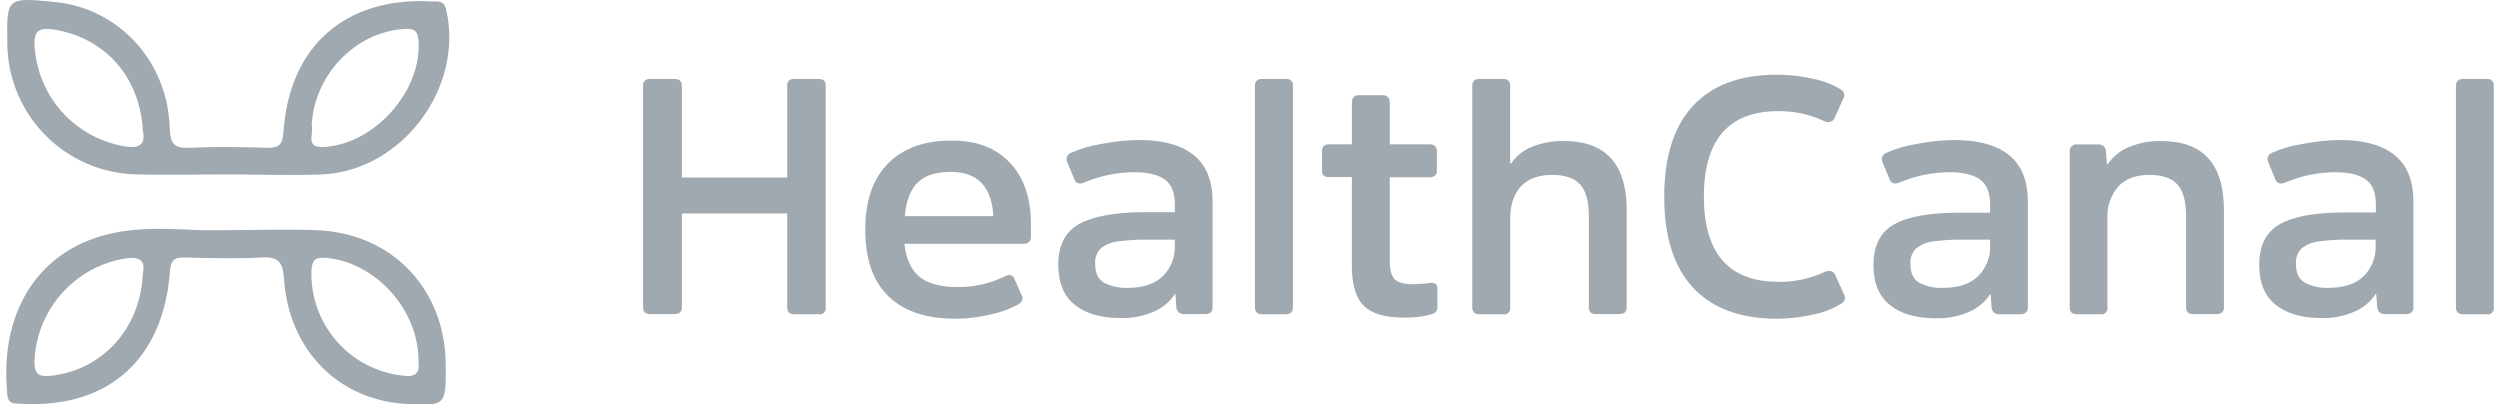
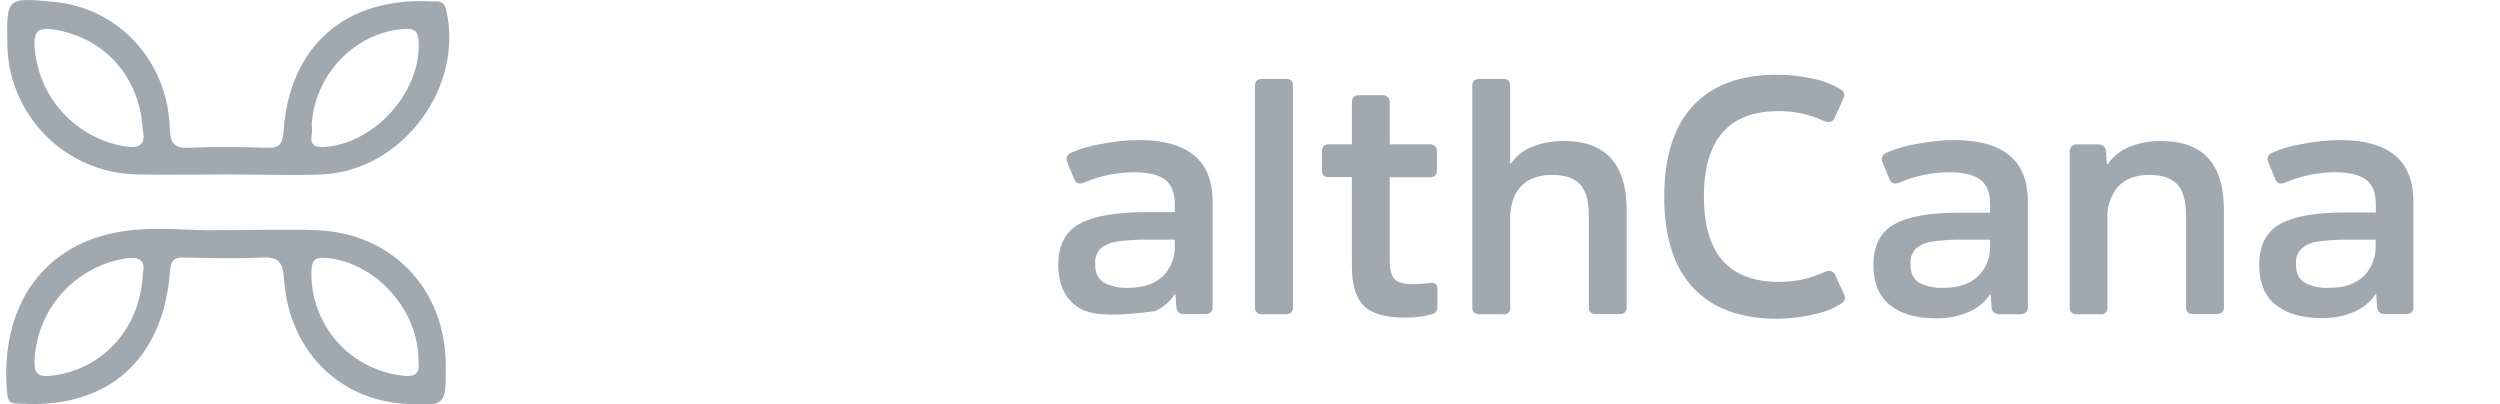
<svg xmlns="http://www.w3.org/2000/svg" width="204" height="33" viewBox="0 0 204 33" fill="none">
  <g clip-path="url(#clip0_2024_4103)">
    <path d="M36.372 29.756C36.336 23.583 31.991 19.018 25.829 18.783C23.427 18.689 21.017 18.783 17.564 18.783C15.549 18.859 12.439 18.378 9.43 18.978C3.203 20.192 -0.088 25.378 0.598 32.223C0.681 33.065 1.263 32.902 1.779 32.946C8.816 33.336 13.338 29.334 13.869 22.138C13.934 21.279 14.176 20.997 15.025 21.015C17.127 21.058 19.24 21.12 21.335 21.015C22.751 20.932 23.084 21.405 23.177 22.785C23.564 28.514 27.57 32.585 32.973 32.946C36.394 33.144 36.394 33.144 36.372 29.756ZM11.651 22.355C11.46 26.831 8.343 30.186 4.174 30.663C3.141 30.775 2.787 30.515 2.816 29.438C2.9 27.446 3.656 25.541 4.961 24.032C6.265 22.524 8.041 21.501 10.001 21.131C11.171 20.91 11.944 21.058 11.651 22.355ZM32.995 30.663C30.889 30.468 28.935 29.482 27.528 27.903C26.12 26.325 25.363 24.271 25.41 22.157C25.442 21.156 25.771 20.961 26.692 21.051C30.701 21.448 34.205 25.346 34.147 29.503C34.245 30.287 34.061 30.761 32.995 30.677V30.663Z" fill="#A1A9B0" />
    <path d="M36.405 0.787C36.213 -0.032 35.693 0.137 35.184 0.112C28.176 -0.246 23.603 3.757 23.13 10.768C23.062 11.801 22.769 12.09 21.772 12.057C19.67 11.992 17.56 11.963 15.462 12.057C14.187 12.119 13.894 11.696 13.854 10.457C13.677 4.952 9.664 0.647 4.405 0.152C0.533 -0.213 0.533 -0.213 0.598 3.612C0.634 6.407 1.756 9.078 3.727 11.06C5.697 13.042 8.362 14.179 11.156 14.232C13.562 14.293 15.967 14.232 18.38 14.232C21.024 14.232 23.676 14.333 26.327 14.232C32.836 13.91 37.882 7.119 36.405 0.787ZM10.051 11.92C8.117 11.568 6.355 10.58 5.047 9.113C3.738 7.645 2.957 5.783 2.827 3.822C2.715 2.427 3.253 2.225 4.481 2.427C8.563 3.103 11.424 6.278 11.655 10.659C11.918 11.848 11.315 12.158 10.051 11.92ZM26.515 11.992C24.788 12.119 25.655 10.865 25.431 10.273C25.623 6.097 28.985 2.633 32.973 2.362C33.804 2.305 34.118 2.507 34.161 3.41C34.367 7.47 30.6 11.696 26.515 11.992Z" fill="#A1A9B0" />
-     <path d="M55.495 6.578C55.55 6.639 55.592 6.712 55.618 6.791C55.644 6.87 55.652 6.954 55.643 7.036V14.488H64.236V7.036C64.219 6.872 64.267 6.707 64.37 6.578C64.5 6.474 64.666 6.424 64.832 6.44H66.783C66.948 6.424 67.112 6.474 67.241 6.578C67.345 6.707 67.395 6.871 67.379 7.036V25.032C67.399 25.115 67.397 25.202 67.375 25.284C67.353 25.366 67.309 25.442 67.25 25.503C67.191 25.565 67.116 25.61 67.035 25.635C66.953 25.66 66.866 25.663 66.783 25.646H64.832C64.666 25.662 64.5 25.613 64.37 25.509C64.267 25.379 64.219 25.214 64.236 25.05V17.418H55.643V25.032C55.652 25.114 55.644 25.198 55.618 25.277C55.592 25.356 55.55 25.429 55.495 25.491C55.359 25.593 55.191 25.642 55.022 25.628H53.071C52.905 25.644 52.739 25.595 52.609 25.491C52.506 25.361 52.458 25.196 52.475 25.032V7.036C52.458 6.872 52.506 6.707 52.609 6.578C52.739 6.474 52.905 6.424 53.071 6.44H55.022C55.191 6.426 55.359 6.475 55.495 6.578Z" fill="#A1A9B0" />
-     <path d="M82.375 13.242C83.541 14.446 84.124 16.131 84.124 18.299V19.299C84.124 19.697 83.918 19.895 83.502 19.895H73.8C73.945 21.16 74.365 22.064 75.061 22.608C75.757 23.152 76.781 23.423 78.135 23.421C79.489 23.441 80.829 23.134 82.039 22.525C82.14 22.472 82.251 22.444 82.365 22.442C82.466 22.446 82.564 22.483 82.643 22.549C82.721 22.614 82.776 22.703 82.798 22.803L83.365 24.078C83.412 24.161 83.441 24.254 83.448 24.349C83.436 24.455 83.397 24.556 83.333 24.642C83.27 24.727 83.185 24.794 83.087 24.837C82.403 25.218 81.665 25.491 80.898 25.646C79.932 25.883 78.941 26.004 77.947 26.007C75.577 26.007 73.762 25.398 72.5 24.179C71.238 22.961 70.606 21.155 70.603 18.761C70.603 16.396 71.222 14.59 72.46 13.343C73.698 12.096 75.409 11.473 77.593 11.476C79.616 11.444 81.21 12.033 82.375 13.242ZM74.916 14.867C74.309 15.427 73.945 16.352 73.833 17.634H81.057C80.929 15.226 79.764 14.022 77.56 14.022C76.394 14.029 75.501 14.307 74.916 14.867Z" fill="#A1A9B0" />
-     <path d="M97.416 12.66C98.437 13.484 98.948 14.743 98.948 16.439V25.032C98.956 25.114 98.947 25.198 98.922 25.277C98.896 25.355 98.855 25.428 98.8 25.491C98.663 25.593 98.493 25.642 98.323 25.628H96.672C96.504 25.642 96.336 25.599 96.195 25.505C96.085 25.401 96.013 25.262 95.993 25.111L95.914 24.002H95.867C95.464 24.614 94.895 25.097 94.227 25.397C93.346 25.793 92.386 25.983 91.42 25.953C89.831 25.953 88.59 25.592 87.696 24.869C86.803 24.147 86.355 23.063 86.353 21.618C86.353 20.029 86.917 18.918 88.047 18.284C89.176 17.651 90.94 17.326 93.338 17.309H95.867V16.684C95.867 15.721 95.596 15.043 95.054 14.651C94.512 14.258 93.69 14.059 92.587 14.055C91.172 14.056 89.772 14.343 88.469 14.896C88.356 14.947 88.233 14.974 88.108 14.976C88.01 14.975 87.916 14.943 87.838 14.885C87.76 14.826 87.702 14.744 87.675 14.651L87.079 13.206C87.049 13.127 87.031 13.044 87.024 12.96C87.031 12.852 87.068 12.749 87.132 12.662C87.196 12.576 87.284 12.51 87.386 12.473C88.176 12.123 89.009 11.88 89.864 11.75C90.885 11.544 91.924 11.435 92.966 11.425C94.912 11.428 96.395 11.839 97.416 12.66ZM94.888 22.536C95.215 22.211 95.47 21.821 95.638 21.392C95.806 20.963 95.882 20.504 95.863 20.044V19.556H93.663C92.835 19.542 92.007 19.592 91.186 19.704C90.684 19.76 90.209 19.958 89.817 20.275C89.656 20.441 89.533 20.639 89.455 20.856C89.377 21.074 89.346 21.305 89.365 21.535C89.365 22.258 89.595 22.763 90.055 23.052C90.686 23.38 91.394 23.53 92.103 23.486C93.302 23.479 94.234 23.172 94.884 22.536H94.888Z" fill="#A1A9B0" />
+     <path d="M97.416 12.66C98.437 13.484 98.948 14.743 98.948 16.439V25.032C98.956 25.114 98.947 25.198 98.922 25.277C98.896 25.355 98.855 25.428 98.8 25.491C98.663 25.593 98.493 25.642 98.323 25.628H96.672C96.504 25.642 96.336 25.599 96.195 25.505C96.085 25.401 96.013 25.262 95.993 25.111L95.914 24.002H95.867C95.464 24.614 94.895 25.097 94.227 25.397C89.831 25.953 88.59 25.592 87.696 24.869C86.803 24.147 86.355 23.063 86.353 21.618C86.353 20.029 86.917 18.918 88.047 18.284C89.176 17.651 90.94 17.326 93.338 17.309H95.867V16.684C95.867 15.721 95.596 15.043 95.054 14.651C94.512 14.258 93.69 14.059 92.587 14.055C91.172 14.056 89.772 14.343 88.469 14.896C88.356 14.947 88.233 14.974 88.108 14.976C88.01 14.975 87.916 14.943 87.838 14.885C87.76 14.826 87.702 14.744 87.675 14.651L87.079 13.206C87.049 13.127 87.031 13.044 87.024 12.96C87.031 12.852 87.068 12.749 87.132 12.662C87.196 12.576 87.284 12.51 87.386 12.473C88.176 12.123 89.009 11.88 89.864 11.75C90.885 11.544 91.924 11.435 92.966 11.425C94.912 11.428 96.395 11.839 97.416 12.66ZM94.888 22.536C95.215 22.211 95.47 21.821 95.638 21.392C95.806 20.963 95.882 20.504 95.863 20.044V19.556H93.663C92.835 19.542 92.007 19.592 91.186 19.704C90.684 19.76 90.209 19.958 89.817 20.275C89.656 20.441 89.533 20.639 89.455 20.856C89.377 21.074 89.346 21.305 89.365 21.535C89.365 22.258 89.595 22.763 90.055 23.052C90.686 23.38 91.394 23.53 92.103 23.486C93.302 23.479 94.234 23.172 94.884 22.536H94.888Z" fill="#A1A9B0" />
    <path d="M105.37 6.578C105.473 6.707 105.521 6.872 105.503 7.036V25.032C105.521 25.196 105.473 25.361 105.37 25.491C105.305 25.547 105.23 25.589 105.149 25.616C105.068 25.642 104.982 25.653 104.897 25.646H103.029C102.859 25.66 102.689 25.611 102.552 25.509C102.498 25.446 102.456 25.373 102.431 25.295C102.405 25.216 102.396 25.132 102.404 25.05V7.036C102.396 6.954 102.405 6.87 102.431 6.792C102.456 6.713 102.498 6.64 102.552 6.578C102.689 6.475 102.859 6.426 103.029 6.44H104.897C104.981 6.431 105.066 6.438 105.147 6.462C105.228 6.485 105.304 6.525 105.37 6.578Z" fill="#A1A9B0" />
    <path d="M116.86 23.081C117.149 23.081 117.293 23.244 117.293 23.569V25.014C117.308 25.16 117.268 25.306 117.179 25.423C117.091 25.541 116.961 25.62 116.817 25.646C116.092 25.845 115.343 25.937 114.592 25.917C113.038 25.917 111.937 25.595 111.286 24.952C110.636 24.309 110.311 23.226 110.311 21.701V14.448H108.444C108.366 14.462 108.285 14.457 108.21 14.434C108.134 14.41 108.065 14.368 108.009 14.312C107.953 14.256 107.911 14.187 107.888 14.112C107.864 14.036 107.859 13.956 107.873 13.878V12.404C107.86 12.234 107.907 12.065 108.007 11.927C108.065 11.873 108.134 11.832 108.21 11.807C108.285 11.781 108.365 11.772 108.444 11.779H110.315V8.391C110.301 8.222 110.35 8.053 110.452 7.918C110.514 7.863 110.587 7.821 110.666 7.796C110.745 7.77 110.828 7.761 110.911 7.77H112.782C112.866 7.758 112.952 7.765 113.033 7.792C113.114 7.819 113.188 7.865 113.248 7.925C113.308 7.985 113.354 8.059 113.381 8.14C113.407 8.22 113.415 8.306 113.403 8.391V11.779H116.654C116.737 11.771 116.82 11.78 116.899 11.805C116.978 11.831 117.051 11.872 117.113 11.927C117.215 12.064 117.264 12.233 117.25 12.404V13.892C117.257 13.97 117.248 14.048 117.225 14.123C117.201 14.197 117.163 14.266 117.113 14.325C116.984 14.43 116.819 14.479 116.654 14.463H113.403V21.264C113.403 22.023 113.54 22.532 113.811 22.796C114.082 23.059 114.588 23.19 115.328 23.19C115.812 23.183 116.294 23.146 116.773 23.081H116.86Z" fill="#A1A9B0" />
    <path d="M132.739 17.172V25.032C132.747 25.114 132.738 25.198 132.712 25.277C132.687 25.355 132.645 25.428 132.59 25.491C132.454 25.593 132.284 25.642 132.114 25.628H130.246C130.08 25.644 129.914 25.595 129.784 25.491C129.681 25.361 129.633 25.196 129.65 25.032V17.634C129.65 16.439 129.415 15.583 128.946 15.059C128.476 14.535 127.707 14.271 126.641 14.271C125.576 14.271 124.694 14.586 124.113 15.207C123.531 15.828 123.232 16.709 123.232 17.851V25.032C123.252 25.115 123.251 25.202 123.228 25.285C123.205 25.368 123.162 25.444 123.102 25.505C123.042 25.567 122.967 25.612 122.885 25.636C122.803 25.661 122.716 25.664 122.632 25.646H120.761C120.592 25.66 120.423 25.611 120.288 25.509C120.231 25.447 120.189 25.375 120.163 25.296C120.136 25.216 120.127 25.133 120.136 25.05V7.036C120.127 6.954 120.136 6.87 120.163 6.791C120.189 6.712 120.231 6.639 120.288 6.578C120.423 6.475 120.592 6.426 120.761 6.44H122.632C122.797 6.424 122.962 6.474 123.091 6.578C123.195 6.707 123.244 6.871 123.228 7.036V13.325H123.318C123.725 12.727 124.301 12.265 124.973 11.996C125.814 11.651 126.718 11.485 127.627 11.508C131.035 11.508 132.739 13.396 132.739 17.172Z" fill="#A1A9B0" />
    <path d="M148.007 6.44C148.773 6.592 149.507 6.877 150.174 7.282C150.265 7.321 150.344 7.385 150.401 7.466C150.458 7.547 150.492 7.642 150.499 7.741C150.496 7.845 150.469 7.948 150.42 8.041L149.697 9.637C149.658 9.734 149.591 9.817 149.504 9.875C149.417 9.933 149.314 9.963 149.21 9.962C149.086 9.957 148.963 9.931 148.849 9.883C147.679 9.331 146.399 9.053 145.107 9.07C143.084 9.07 141.567 9.653 140.555 10.818C139.544 11.984 139.038 13.722 139.038 16.034C139.038 20.677 141.071 22.998 145.135 22.998C146.437 23.017 147.725 22.739 148.903 22.186C149.017 22.137 149.14 22.109 149.264 22.102C149.369 22.101 149.471 22.132 149.558 22.19C149.645 22.248 149.712 22.331 149.752 22.427L150.474 24.028C150.523 24.12 150.551 24.223 150.554 24.327C150.542 24.425 150.506 24.518 150.449 24.598C150.393 24.678 150.317 24.743 150.228 24.786C149.559 25.199 148.821 25.49 148.05 25.646C147.047 25.885 146.019 26.006 144.987 26.007C142.009 26.007 139.732 25.164 138.157 23.479C136.582 21.793 135.797 19.317 135.802 16.052C135.802 12.784 136.587 10.309 138.157 8.626C139.727 6.942 141.994 6.1 144.958 6.097C145.985 6.092 147.008 6.207 148.007 6.44Z" fill="#A1A9B0" />
    <path d="M163.944 12.66C164.963 13.484 165.473 14.743 165.476 16.439V25.032C165.484 25.115 165.475 25.198 165.449 25.277C165.423 25.357 165.38 25.429 165.324 25.491C165.193 25.598 165.027 25.653 164.858 25.646H163.196C163.029 25.661 162.862 25.618 162.723 25.523C162.611 25.42 162.539 25.28 162.521 25.129L162.438 24.02H162.384C161.982 24.633 161.413 25.116 160.744 25.415C159.864 25.812 158.905 26.002 157.941 25.971C156.351 25.971 155.109 25.61 154.213 24.887C153.317 24.165 152.871 23.081 152.873 21.636C152.873 20.047 153.438 18.936 154.567 18.302C155.697 17.669 157.462 17.354 159.862 17.356H162.391V16.684C162.391 15.721 162.12 15.043 161.578 14.651C161.036 14.258 160.214 14.059 159.111 14.055C157.696 14.056 156.296 14.343 154.993 14.896C154.88 14.948 154.757 14.975 154.632 14.976C154.534 14.976 154.439 14.944 154.361 14.885C154.283 14.827 154.226 14.744 154.199 14.651L153.599 13.206C153.57 13.127 153.553 13.044 153.549 12.96C153.555 12.853 153.593 12.749 153.657 12.663C153.721 12.576 153.809 12.51 153.91 12.473C154.701 12.123 155.536 11.88 156.391 11.75C157.412 11.544 158.449 11.435 159.49 11.425C161.439 11.428 162.923 11.839 163.944 12.66ZM161.416 22.536C161.742 22.211 161.998 21.821 162.166 21.392C162.333 20.963 162.41 20.504 162.391 20.044V19.556H160.198C159.369 19.542 158.539 19.592 157.717 19.704C157.216 19.761 156.741 19.959 156.348 20.275C156.186 20.44 156.062 20.638 155.982 20.855C155.903 21.073 155.871 21.305 155.889 21.535C155.889 22.258 156.117 22.763 156.579 23.052C157.208 23.381 157.915 23.531 158.623 23.486C159.826 23.479 160.758 23.172 161.408 22.536H161.416Z" fill="#A1A9B0" />
    <path d="M181.473 17.172V25.032C181.482 25.114 181.473 25.198 181.447 25.277C181.422 25.355 181.38 25.428 181.325 25.491C181.19 25.593 181.021 25.642 180.852 25.628H178.981C178.815 25.644 178.649 25.595 178.519 25.491C178.416 25.361 178.368 25.196 178.385 25.032V17.634C178.385 16.439 178.15 15.583 177.681 15.059C177.211 14.535 176.442 14.271 175.376 14.271C174.311 14.271 173.429 14.589 172.848 15.221C172.225 15.951 171.909 16.893 171.966 17.851V25.032C171.986 25.114 171.985 25.199 171.963 25.281C171.941 25.362 171.899 25.437 171.841 25.498C171.782 25.559 171.71 25.604 171.63 25.63C171.549 25.656 171.464 25.661 171.381 25.646H169.51C169.341 25.66 169.172 25.611 169.037 25.509C168.981 25.447 168.939 25.374 168.914 25.295C168.888 25.216 168.88 25.132 168.889 25.05V12.408C168.876 12.323 168.883 12.236 168.91 12.155C168.937 12.074 168.982 12 169.042 11.939C169.103 11.878 169.177 11.832 169.258 11.805C169.339 11.778 169.425 11.77 169.51 11.783H171.136C171.312 11.766 171.489 11.809 171.638 11.905C171.75 12.008 171.822 12.148 171.84 12.299L171.923 13.383H172.003C172.42 12.774 173.004 12.298 173.686 12.014C174.533 11.658 175.447 11.486 176.366 11.512C179.783 11.509 181.485 13.396 181.473 17.172Z" fill="#A1A9B0" />
    <path d="M195.405 12.66C196.423 13.484 196.932 14.743 196.932 16.439V25.032C196.942 25.114 196.933 25.198 196.908 25.277C196.882 25.356 196.84 25.429 196.784 25.491C196.649 25.593 196.48 25.642 196.311 25.628H194.657C194.49 25.643 194.322 25.6 194.184 25.505C194.072 25.402 194 25.262 193.981 25.111L193.898 24.002H193.844C193.442 24.614 192.873 25.098 192.204 25.397C191.33 25.791 190.378 25.981 189.419 25.953C187.83 25.953 186.587 25.592 185.692 24.869C184.796 24.147 184.349 23.063 184.352 21.618C184.352 20.029 184.916 18.918 186.046 18.284C187.175 17.651 188.94 17.336 191.341 17.338H193.869V16.684C193.869 15.721 193.599 15.043 193.057 14.651C192.515 14.258 191.693 14.059 190.59 14.055C189.175 14.056 187.774 14.343 186.472 14.896C186.358 14.948 186.235 14.975 186.111 14.976C186.012 14.976 185.917 14.944 185.838 14.886C185.759 14.827 185.702 14.745 185.674 14.651L185.078 13.206C185.048 13.127 185.029 13.044 185.023 12.96C185.03 12.853 185.068 12.75 185.132 12.663C185.196 12.577 185.284 12.511 185.385 12.473C186.175 12.123 187.008 11.88 187.863 11.75C188.884 11.544 189.923 11.436 190.965 11.425C192.906 11.428 194.386 11.839 195.405 12.66ZM192.876 22.536C193.203 22.211 193.458 21.821 193.626 21.392C193.794 20.963 193.871 20.504 193.851 20.044V19.556H191.655C190.827 19.542 189.998 19.592 189.177 19.704C188.676 19.76 188.201 19.958 187.808 20.275C187.647 20.44 187.522 20.638 187.443 20.855C187.364 21.073 187.332 21.305 187.35 21.535C187.35 22.258 187.577 22.763 188.04 23.052C188.669 23.381 189.376 23.531 190.084 23.486C191.287 23.479 192.219 23.172 192.869 22.536H192.876Z" fill="#A1A9B0" />
-     <path d="M203.355 6.578C203.459 6.707 203.508 6.871 203.492 7.036V25.032C203.512 25.115 203.511 25.202 203.489 25.284C203.466 25.366 203.423 25.442 203.364 25.503C203.304 25.565 203.23 25.61 203.148 25.635C203.067 25.66 202.98 25.663 202.896 25.646H201.025C200.856 25.66 200.687 25.611 200.552 25.509C200.496 25.447 200.454 25.374 200.429 25.295C200.403 25.216 200.395 25.132 200.404 25.05V7.036C200.395 6.954 200.403 6.87 200.429 6.791C200.454 6.712 200.496 6.639 200.552 6.578C200.687 6.475 200.856 6.426 201.025 6.44H202.896C203.061 6.424 203.226 6.474 203.355 6.578Z" fill="#A1A9B0" />
  </g>
  <defs>
    <clipPath id="clip0_2024_4103">
      <rect width="202.985" height="33" fill="white" transform="translate(0.508)" />
    </clipPath>
  </defs>
</svg>